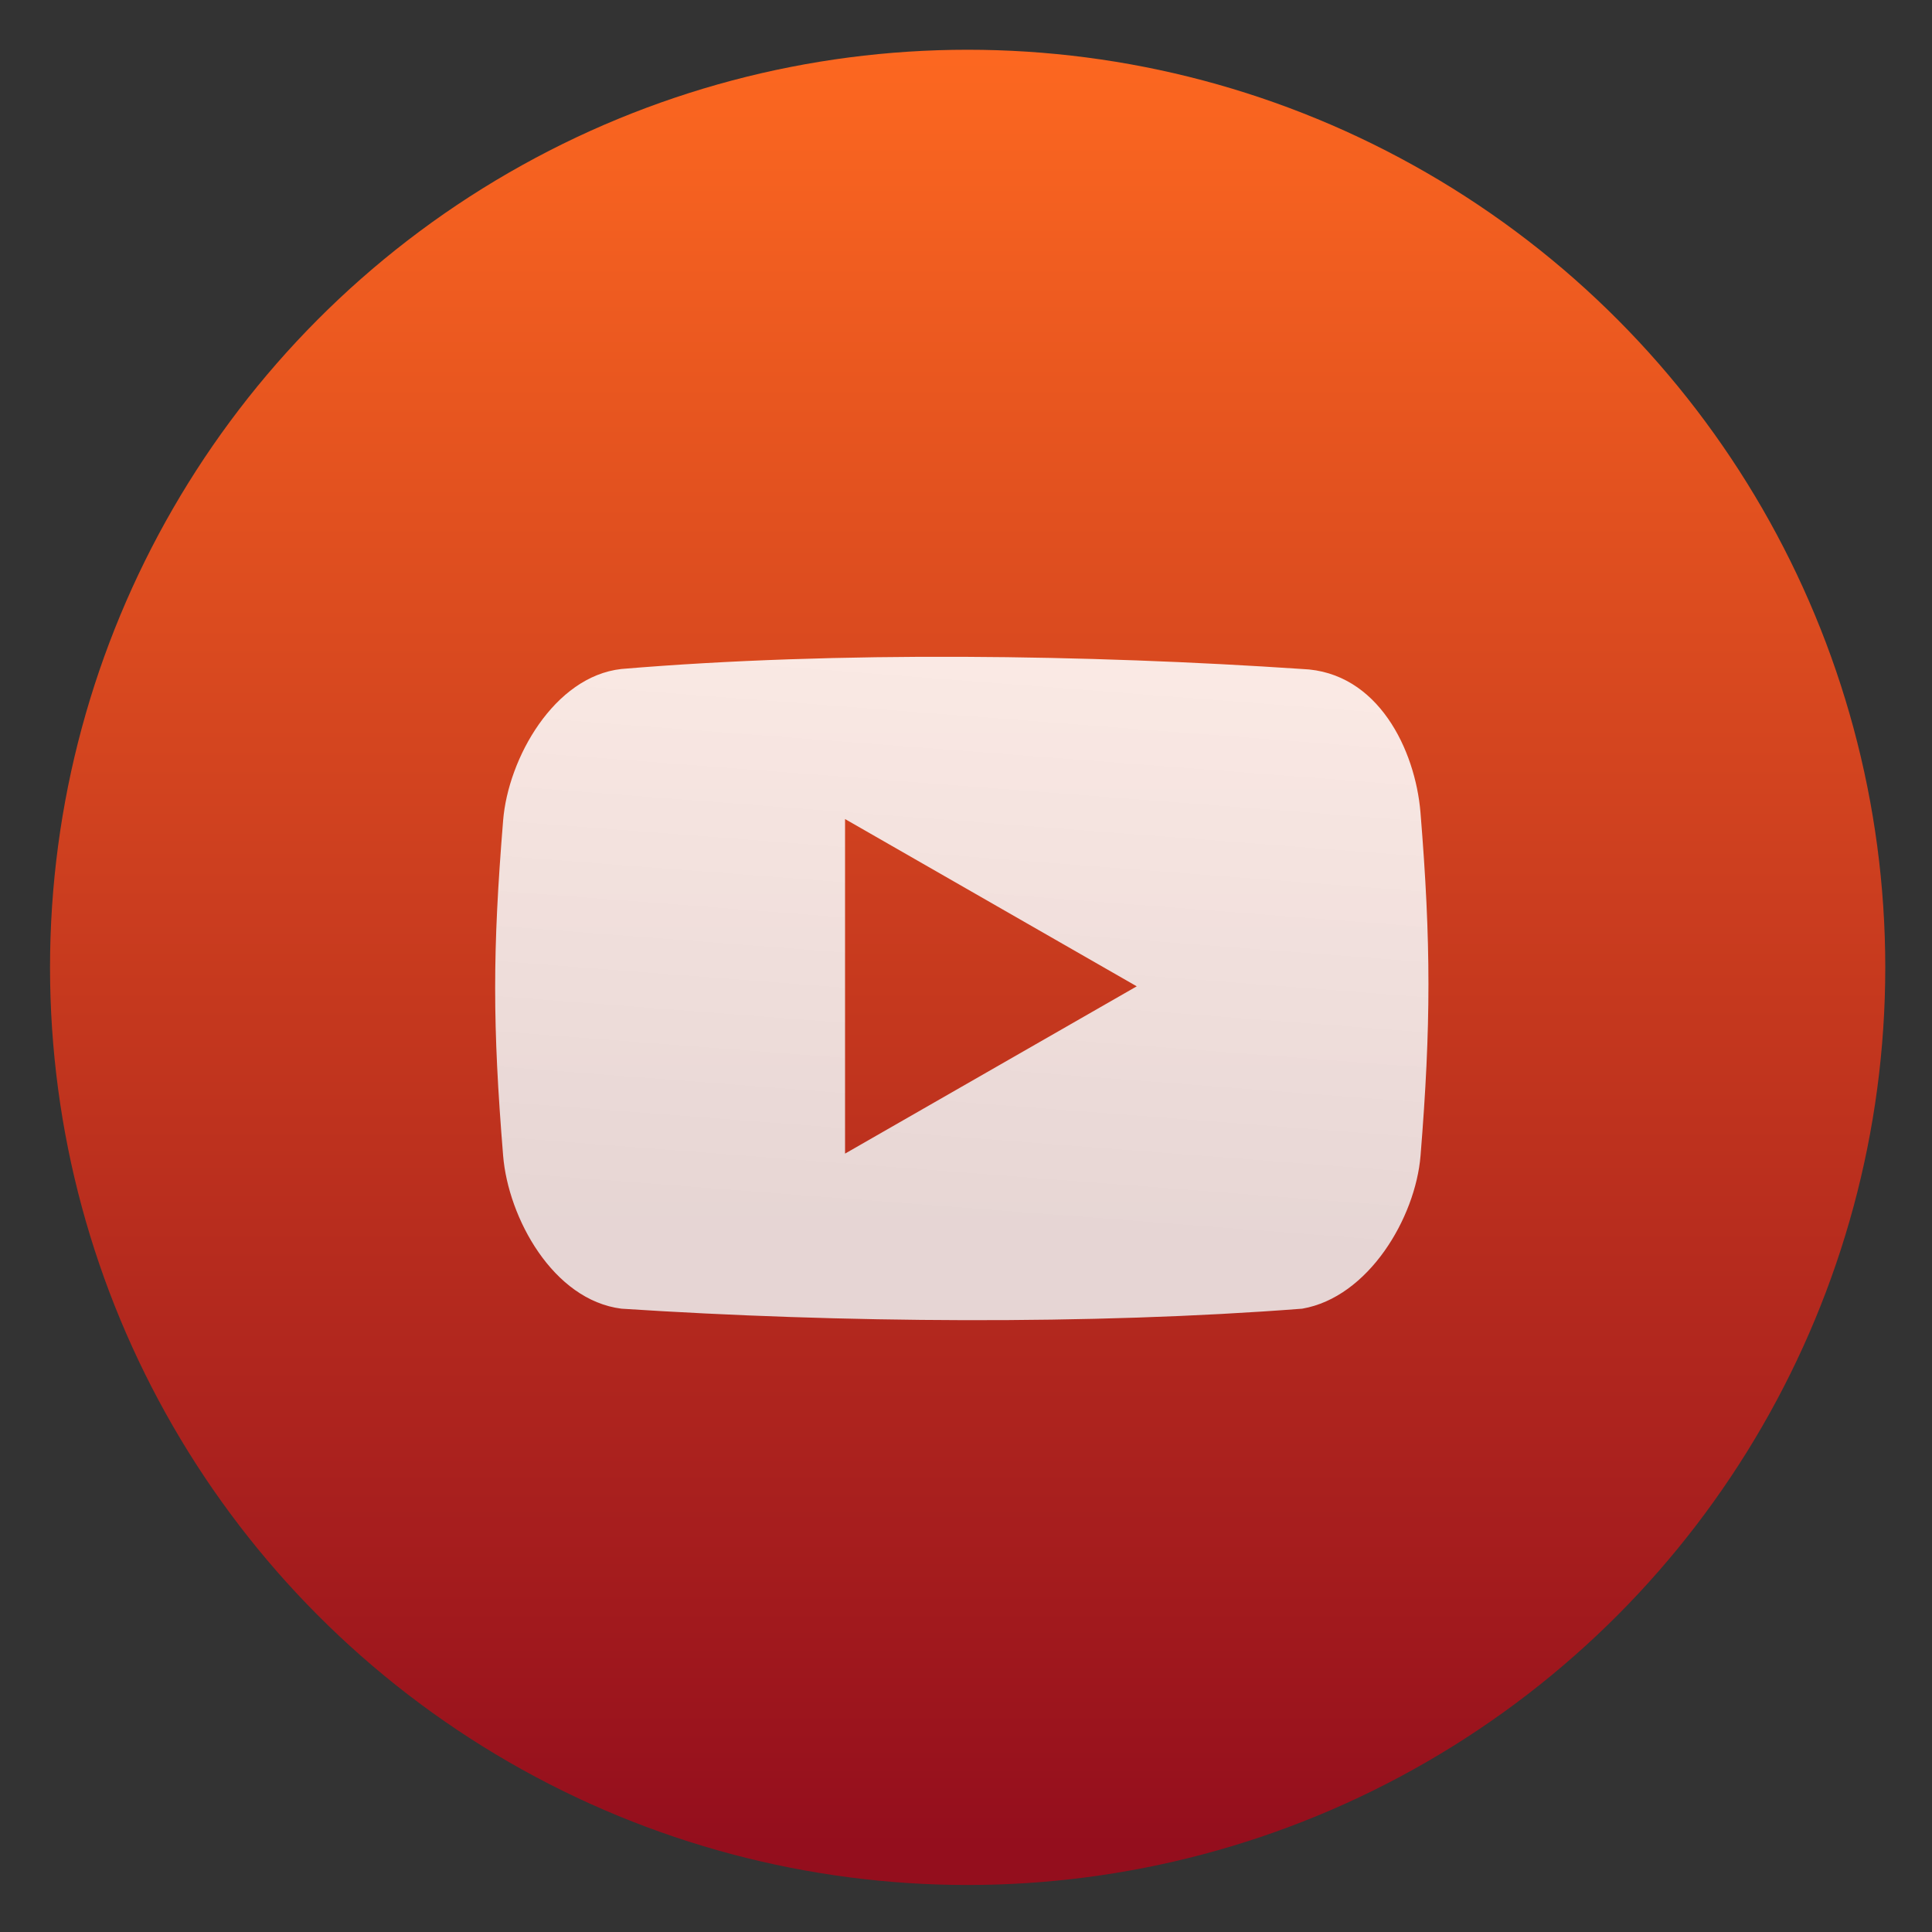
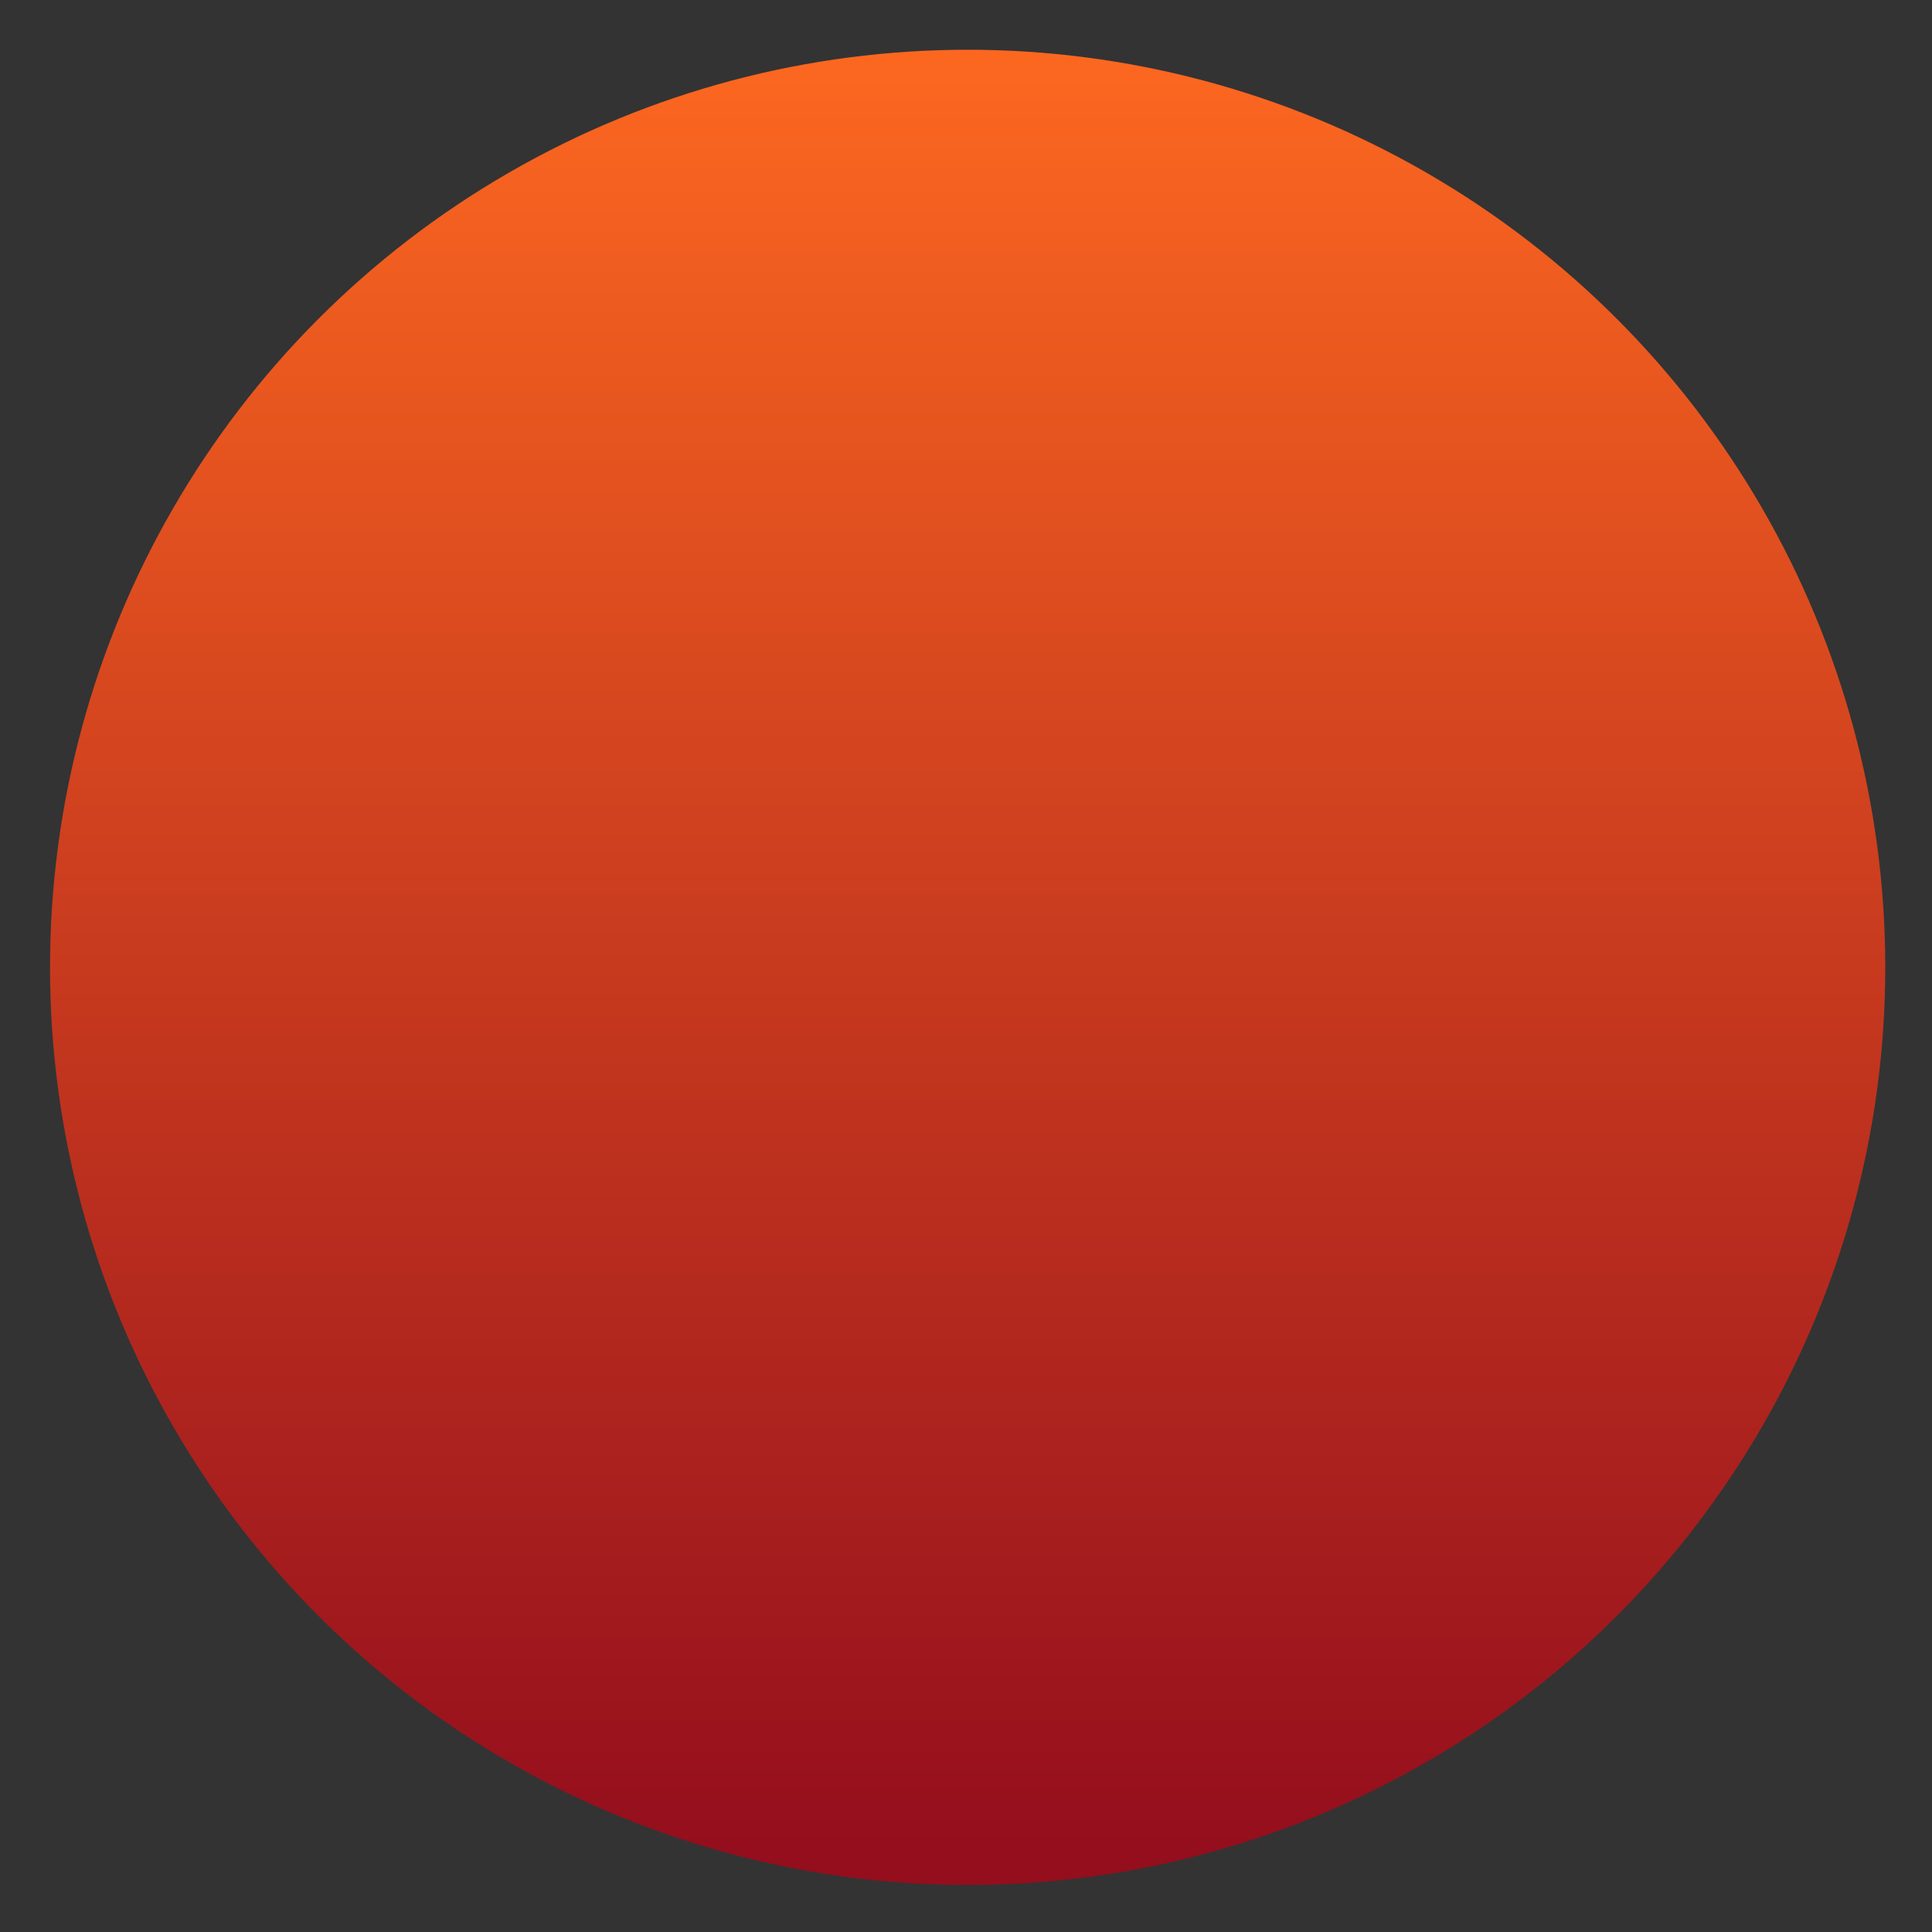
<svg xmlns="http://www.w3.org/2000/svg" clip-rule="evenodd" fill-rule="evenodd" stroke-linejoin="round" stroke-miterlimit="2" viewBox="0 0 48 48">
  <rect x="0" y="0" width="48" height="48" fill="#333333" stroke="none" />
  <linearGradient id="a" x2="1" gradientTransform="matrix(0 -44.456 44.456 0 24.041 45.692)" gradientUnits="userSpaceOnUse">
    <stop stop-color="#940e1d" offset="0" />
    <stop stop-color="#fd6820" offset="1" />
  </linearGradient>
  <linearGradient id="b" x2="1" gradientTransform="matrix(1.039 -13.685 13.685 1.039 23.826 30.681)" gradientUnits="userSpaceOnUse">
    <stop stop-color="#ececec" stop-opacity=".88" offset="0" />
    <stop stop-color="#fefefe" stop-opacity=".88" offset="1" />
  </linearGradient>
  <circle cx="24.041" cy="24.034" r="22.798" fill="url(#a)" />
-   <path d="m35.291 20.181c-.129-1.544-1.049-3.49-2.94-3.56-5.282-.355-11.538-.452-16.915 0-1.668.187-2.812 2.219-2.936 3.763-.264 3.242-.264 5.087 0 8.329.126 1.543 1.24 3.587 2.939 3.801 5.44.355 11.667.406 16.914 0 1.647-.285 2.814-2.258 2.94-3.801.262-3.244.262-5.29-.002-8.532zm-14.296 8.48v-8.312l7.247 4.156z" fill="url(#b)" fill-rule="nonzero" />
</svg>